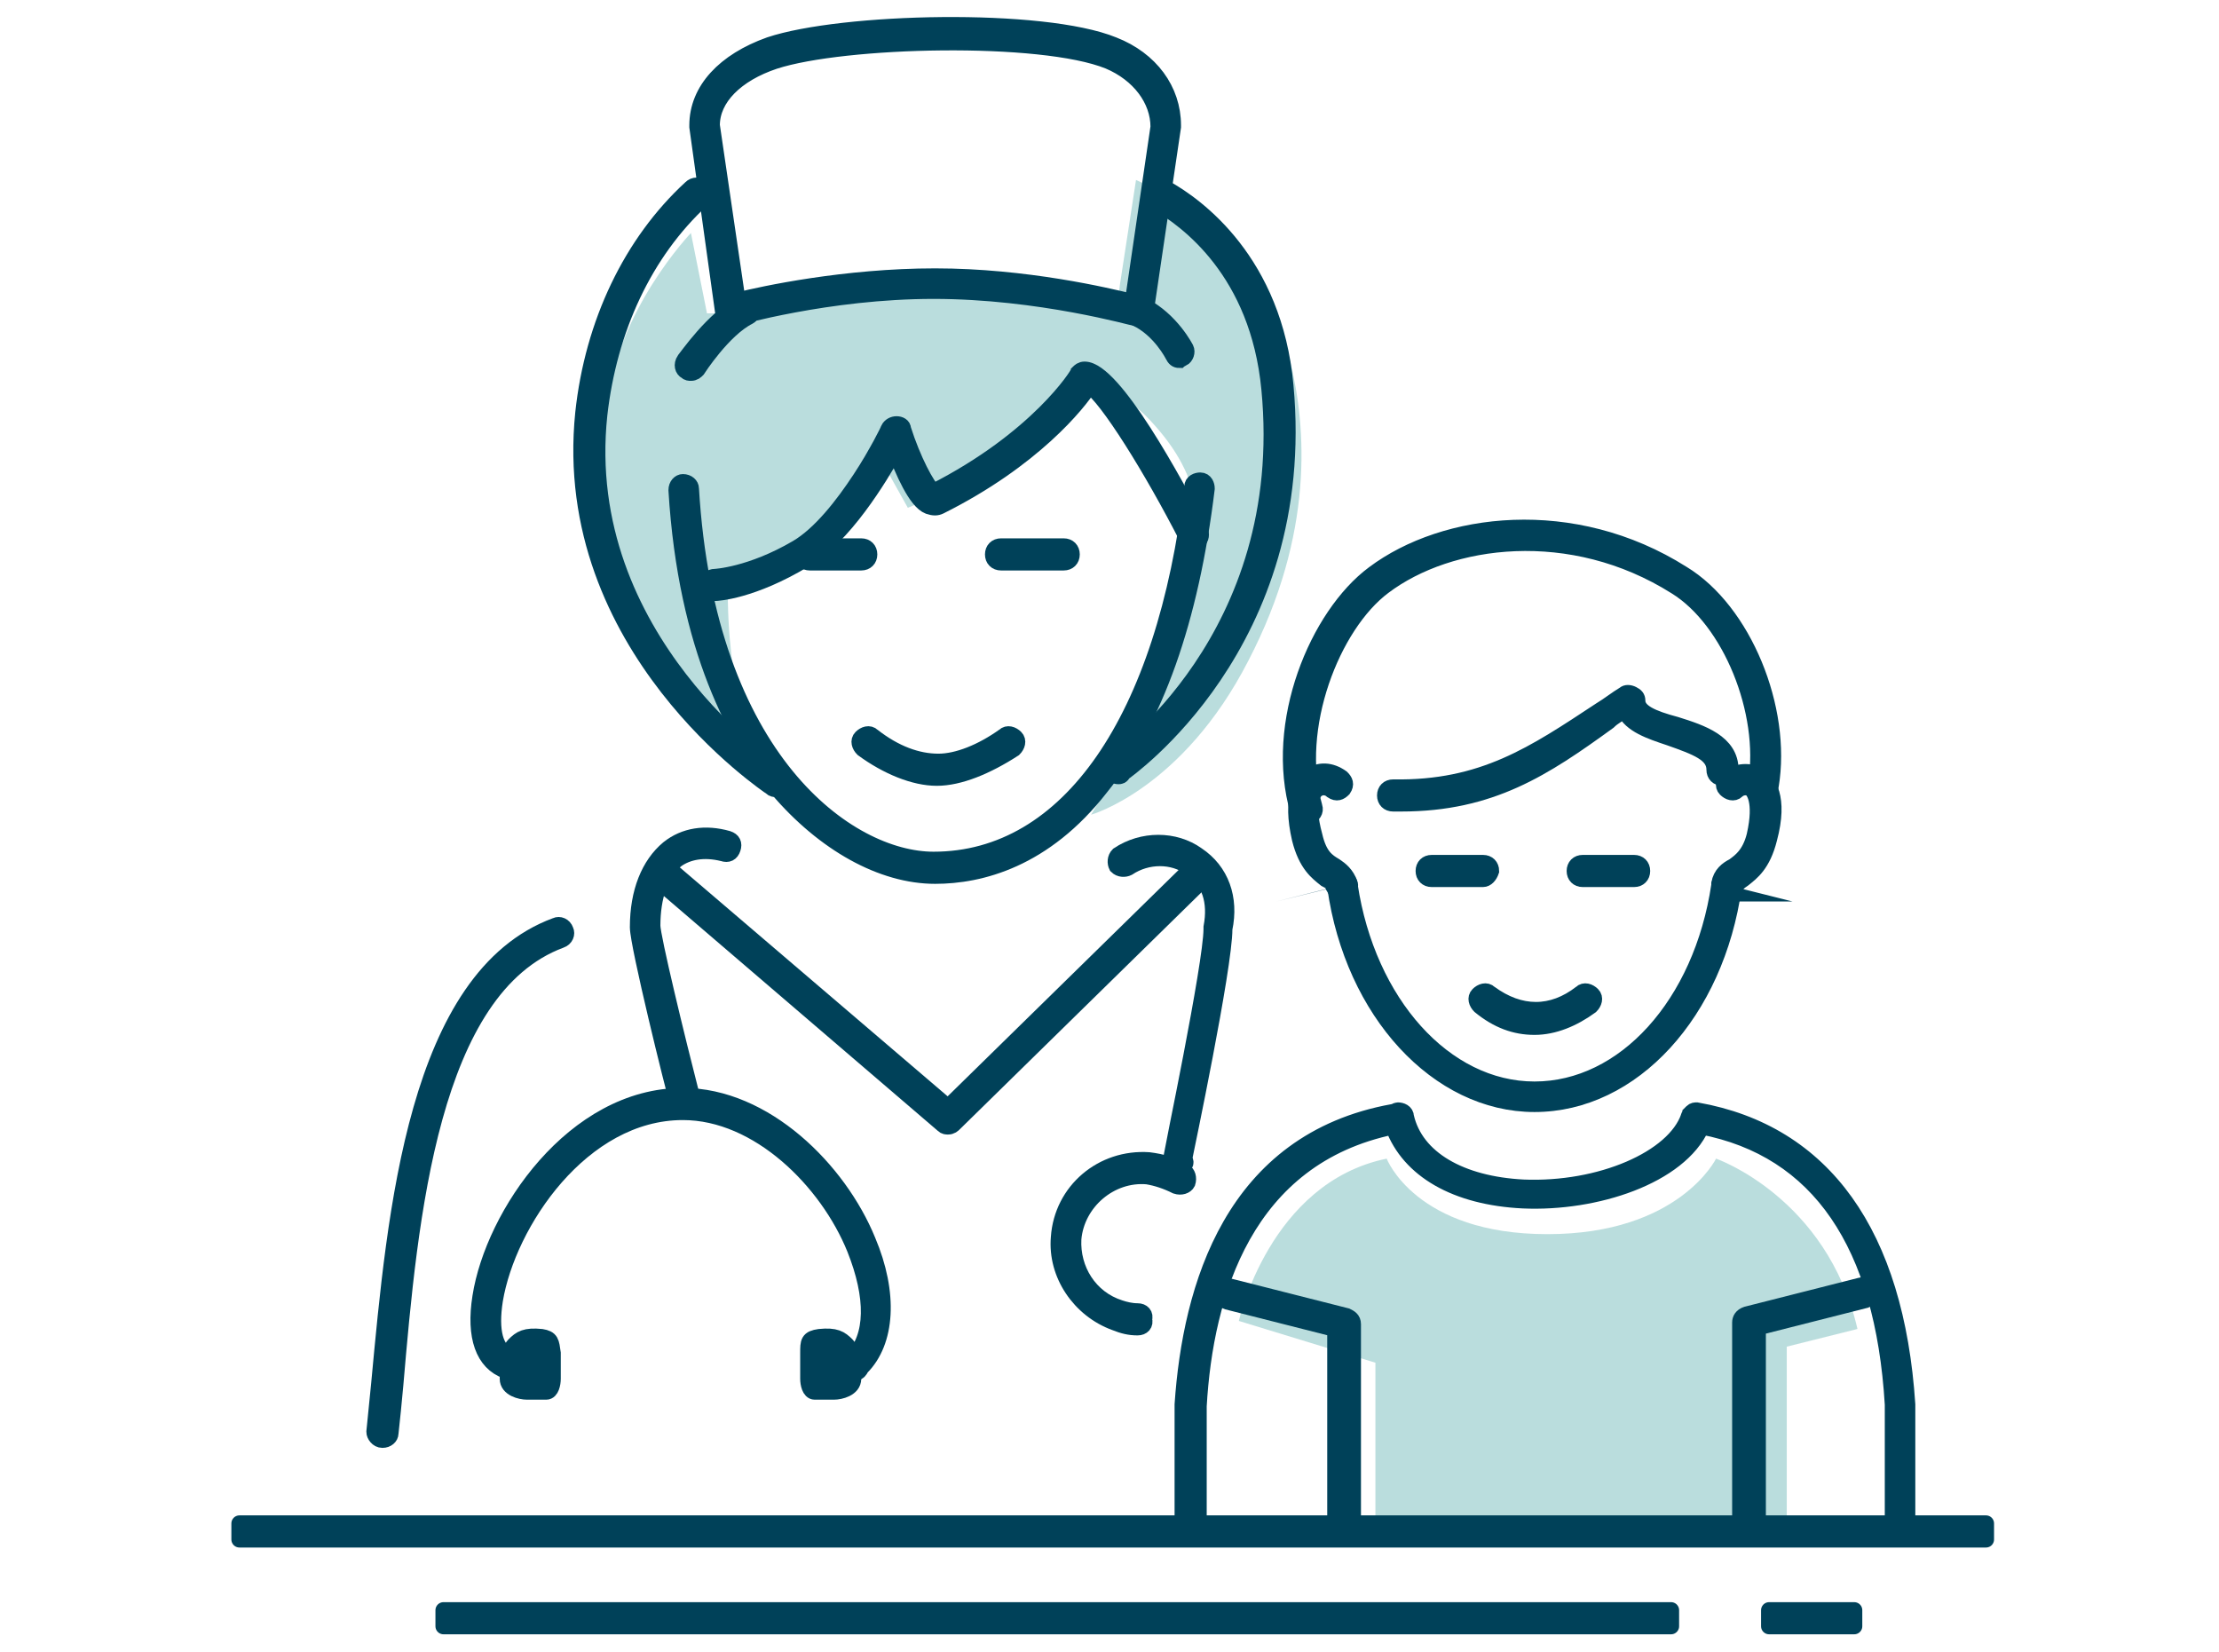
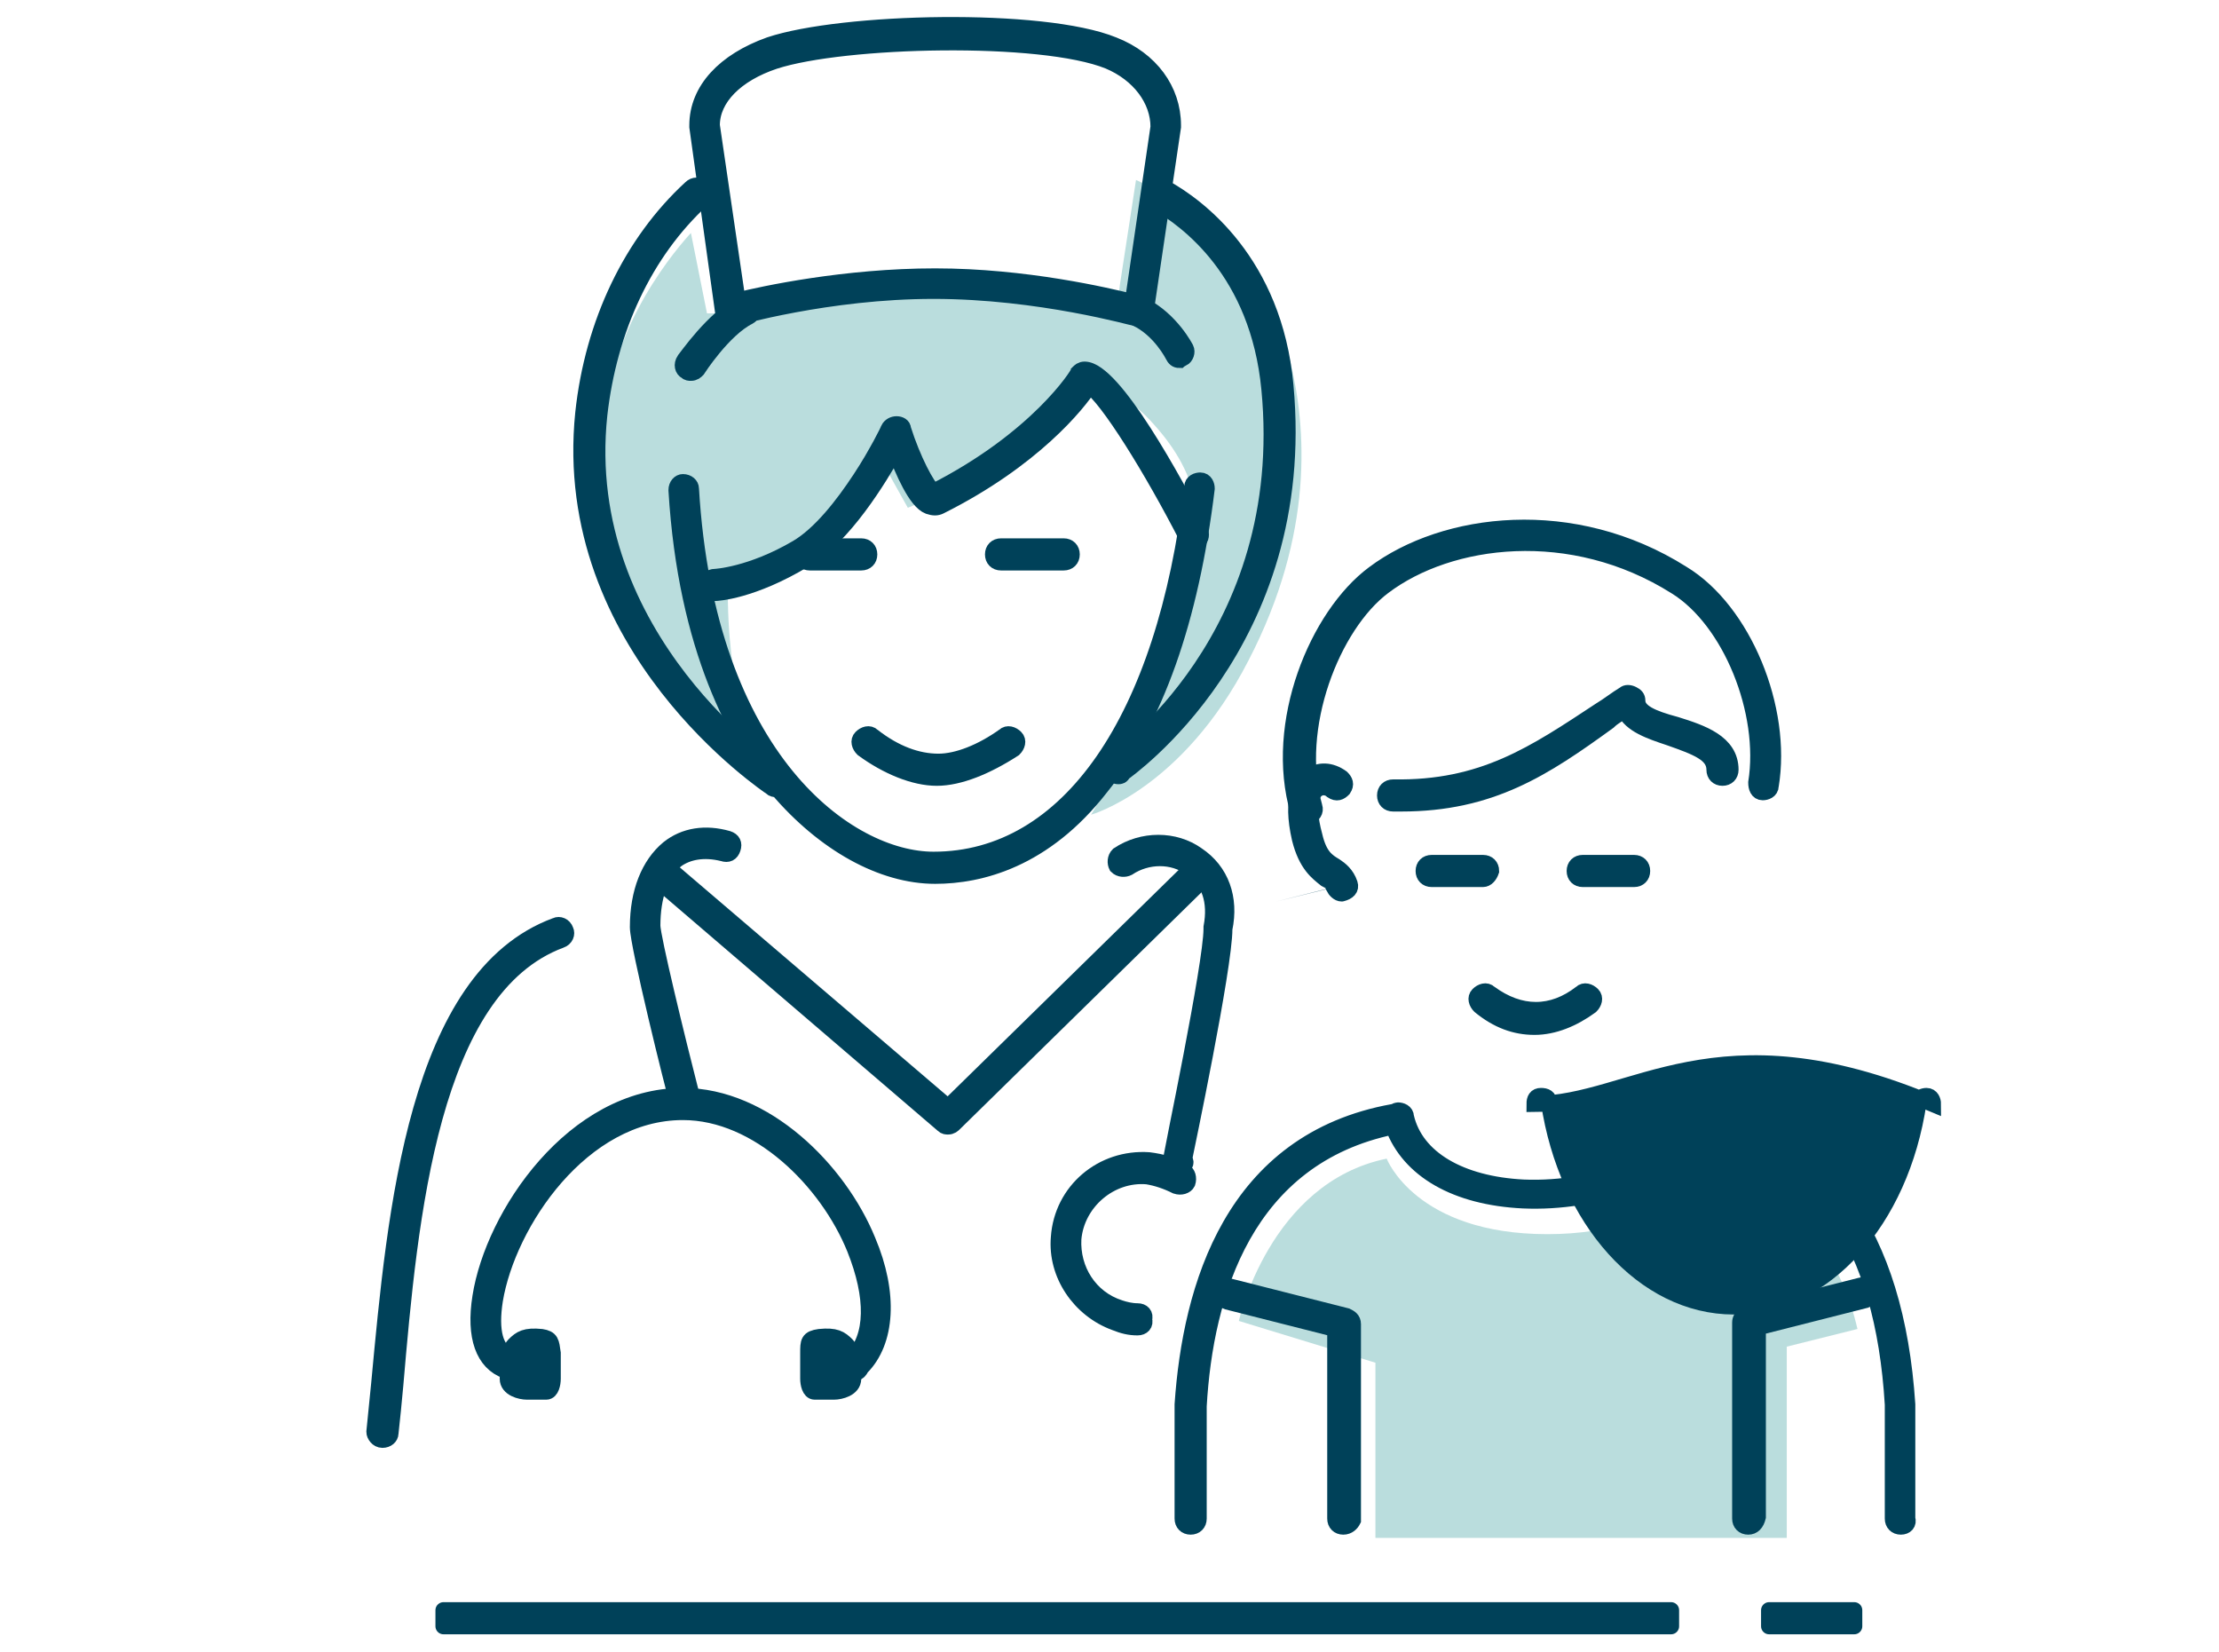
<svg xmlns="http://www.w3.org/2000/svg" version="1.1" id="Layer_1" x="0px" y="0px" viewBox="0 0 138.1 102.8" style="enable-background:new 0 0 138.1 102.8;" xml:space="preserve">
  <style type="text/css">
	.st0{fill:#BADDDD;}
	.st1{fill:#004159;stroke:#004159;stroke-miterlimit:10;}
	.st2{fill:#004159;stroke:#004159;stroke-linecap:round;stroke-linejoin:round;stroke-miterlimit:10;}
</style>
  <g>
    <g>
      <g>
        <path class="st0" d="M77.1,82.2c0,0,1.9-8.6,9.2-10.1c0,0,1.8,4.7,10,4.7c8.2,0,10.5-4.7,10.5-4.7s6.9,2.4,8.8,10.6l-4.4,1.1     v11.9H85.6V84.8L77.1,82.2z" />
      </g>
    </g>
    <g>
      <g>
        <path class="st0" d="M80.3,22.5c-1-4.1-3.3-8.5-9.6-11.3l-1,6.5l-0.2,1.6L69,19.8l-4.6-0.9l-6.5-0.6l-6.7,0.3l-5.5,0.9l-1.7,0     l-1-5c0,0-4.6,4.8-5.2,10.7c-0.6,5.8,0.1,17,9.1,21.8c0,0-1.7-4.3-1.6-10.7l3.1-1.2l3.4-3.4l2.2-3.6l0.6,0.1l1.9,3.4l1.9-0.8     l5.1-3.7l2.7-3.1c0,0,2.8-0.8,5.6,2.4c2.8,3.1,3.8,6.6,1.7,12.6c-2.1,6.1-5.6,11.7-5.6,11.7s5.7-1.6,9.8-9.6     C81.8,33.2,81.3,26.6,80.3,22.5z" />
      </g>
    </g>
    <g>
      <g>
        <g>
          <path class="st1" d="M58.2,54.5c-3.3,0-6.9-2-9.8-5.4c-2.5-3-5.7-8.7-6.3-18.6c0-0.3,0.2-0.5,0.4-0.5c0.3,0,0.5,0.2,0.5,0.4      c1,16.9,9.8,23.1,15.1,23.1c8.4,0,14.4-8.7,16.1-23.2c0-0.3,0.3-0.4,0.5-0.4c0.3,0,0.4,0.3,0.4,0.5c-1,8.2-3.2,14.4-6.6,18.6      C65,53.5,61,54.5,58.2,54.5z" />
        </g>
      </g>
      <g>
        <g>
          <path class="st1" d="M53.6,35h-3.2c-0.3,0-0.5-0.2-0.5-0.5c0-0.3,0.2-0.5,0.5-0.5h3.2c0.3,0,0.5,0.2,0.5,0.5      C54.1,34.8,53.9,35,53.6,35z" />
        </g>
      </g>
      <g>
        <g>
          <path class="st1" d="M66.2,35h-3.9c-0.3,0-0.5-0.2-0.5-0.5c0-0.3,0.2-0.5,0.5-0.5h3.9c0.3,0,0.5,0.2,0.5,0.5      C66.7,34.8,66.5,35,66.2,35z" />
        </g>
      </g>
      <g>
        <g>
          <path class="st1" d="M58.3,48.4c-1.4,0-3.1-0.7-4.6-1.8c-0.2-0.2-0.3-0.5-0.1-0.7c0.2-0.2,0.5-0.3,0.7-0.1      c1.4,1.1,2.8,1.6,4.1,1.6c1.2,0,2.7-0.6,4.1-1.6c0.2-0.2,0.5-0.1,0.7,0.1c0.2,0.2,0.1,0.5-0.1,0.7      C61.4,47.7,59.7,48.4,58.3,48.4z" />
        </g>
      </g>
      <g>
        <g>
          <path class="st1" d="M59,70.1c-0.1,0-0.2,0-0.3-0.1L41.2,55c-0.2-0.2-0.2-0.5-0.1-0.7c0.2-0.2,0.5-0.2,0.7-0.1L59,68.9      l14.9-14.6c0.2-0.2,0.5-0.2,0.7,0c0.2,0.2,0.2,0.5,0,0.7L59.4,69.9C59.3,70,59.2,70.1,59,70.1z" />
        </g>
      </g>
      <g>
        <g>
          <path class="st1" d="M23.8,89.6C23.8,89.6,23.8,89.6,23.8,89.6c-0.3,0-0.5-0.3-0.5-0.5c0.1-1,0.2-2,0.3-3      c1-10.7,2.3-25.3,11-28.5c0.2-0.1,0.5,0,0.6,0.3c0.1,0.2,0,0.5-0.3,0.6c-8.1,3-9.4,17.2-10.3,27.7c-0.1,1.1-0.2,2.1-0.3,3      C24.3,89.4,24.1,89.6,23.8,89.6z" />
        </g>
      </g>
      <g>
        <g>
          <path class="st1" d="M69.6,48.3c-0.2,0-0.3-0.1-0.4-0.2c-0.1-0.2-0.1-0.5,0.1-0.7c0.1-0.1,11.2-7.7,9.7-23.2      c-0.7-7.3-5.1-10.5-7-11.6c-0.2-0.1-0.3-0.4-0.2-0.7c0.1-0.2,0.4-0.3,0.7-0.2c2,1.1,6.8,4.6,7.5,12.3c1.5,16.1-10,24-10.1,24.1      C69.8,48.3,69.7,48.3,69.6,48.3z" />
        </g>
      </g>
      <g>
        <g>
          <path class="st1" d="M48.3,49.1c-0.1,0-0.2,0-0.3-0.1c-0.1-0.1-13.2-8.7-11.7-23.3c0.6-5.6,3-10.6,6.7-14c0.2-0.2,0.5-0.2,0.7,0      c0.2,0.2,0.2,0.5,0,0.7c-3.6,3.3-5.8,8.1-6.4,13.4c-1.5,14,11.1,22.4,11.2,22.4c0.2,0.1,0.3,0.4,0.1,0.7      C48.6,49,48.4,49.1,48.3,49.1z" />
        </g>
      </g>
      <g>
        <g>
          <path class="st1" d="M44.5,36.9c-0.3,0-0.5-0.2-0.5-0.5c0-0.3,0.2-0.5,0.5-0.5c0,0,2.2-0.1,5.1-1.8c2.9-1.7,5.7-7.3,5.7-7.4      c0.1-0.2,0.3-0.3,0.5-0.3c0.2,0,0.4,0.1,0.4,0.3c0.6,1.9,1.5,3.6,1.9,3.9c6.5-3.3,9-7.3,9-7.4c0.1-0.1,0.2-0.2,0.4-0.2      c1.8,0,5.6,7,7.2,10.1c0.1,0.2,0,0.5-0.2,0.6c-0.2,0.1-0.5,0-0.6-0.2c-2.2-4.3-5-8.8-6.1-9.5c-0.7,1.1-3.5,4.6-9.3,7.5      c-0.2,0.1-0.4,0.1-0.7,0c-0.8-0.3-1.6-2.2-2.1-3.5c-1,1.8-3.2,5.4-5.6,6.8C46.8,36.8,44.6,36.9,44.5,36.9      C44.5,36.9,44.5,36.9,44.5,36.9z" />
        </g>
      </g>
      <g>
        <g>
          <path class="st1" d="M45.5,19.8c-0.1,0-0.2,0-0.3-0.1c-0.1-0.1-0.2-0.2-0.2-0.3L43.4,7.9c0,0,0,0,0-0.1c0-2.2,1.7-4,4.5-5      c4.5-1.5,17-1.8,21.4,0c2.3,0.9,3.7,2.8,3.7,5c0,0,0,0,0,0.1l-1.7,11.5c0,0.1-0.1,0.3-0.2,0.3c-0.1,0.1-0.3,0.1-0.4,0.1      c-0.1,0-6-1.7-12.6-1.7c-6.6,0-12.4,1.7-12.5,1.7C45.6,19.8,45.6,19.8,45.5,19.8z M58.2,17.2c5.6,0,10.7,1.2,12.3,1.6l1.6-10.9      c0-1.7-1.2-3.3-3.1-4.1c-4.2-1.7-16.5-1.4-20.8,0c-2.4,0.8-3.9,2.3-3.9,4l1.6,10.9C47.5,18.3,52.6,17.2,58.2,17.2z" />
        </g>
      </g>
      <g>
        <g>
          <path class="st1" d="M43,23.2c-0.1,0-0.2,0-0.3-0.1c-0.2-0.1-0.3-0.4-0.1-0.7c0.1-0.1,1.8-2.6,3.6-3.5c0.2-0.1,0.5,0,0.6,0.2      c0.1,0.2,0,0.5-0.2,0.6C45,20.5,43.4,23,43.4,23C43.3,23.1,43.2,23.2,43,23.2z" />
        </g>
      </g>
      <g>
        <g>
          <path class="st1" d="M73.4,22.4c-0.2,0-0.3-0.1-0.4-0.3c0,0-0.8-1.6-2.3-2.3c-0.2-0.1-0.3-0.4-0.2-0.6c0.1-0.2,0.4-0.3,0.6-0.2      c1.8,0.9,2.7,2.7,2.7,2.7c0.1,0.2,0,0.5-0.2,0.6C73.5,22.3,73.4,22.4,73.4,22.4z" />
        </g>
      </g>
      <g>
        <g>
          <path class="st1" d="M73.4,72.6C73.4,72.6,73.4,72.6,73.4,72.6c-0.4-0.1-0.5-0.3-0.5-0.6c0-0.1,2.5-12,2.5-14.2c0,0,0-0.1,0-0.1      c0.3-1.6-0.1-2.9-1.3-3.7c-1.1-0.8-2.7-0.8-3.9,0c-0.2,0.1-0.5,0.1-0.7-0.1c-0.1-0.2-0.1-0.5,0.1-0.7c1.5-1,3.5-1,4.9,0      c1.5,1,2.1,2.7,1.7,4.6c0,2.4-2.4,13.8-2.5,14.3C73.9,72.4,73.7,72.6,73.4,72.6z" />
        </g>
      </g>
      <g>
        <g>
          <path class="st1" d="M42.7,69.1c-0.2,0-0.4-0.1-0.5-0.4c-0.3-1-2.5-9.9-2.5-11c0-2.2,0.7-3.9,1.9-4.9c1-0.8,2.3-1,3.7-0.6      c0.3,0.1,0.4,0.3,0.3,0.6c-0.1,0.3-0.3,0.4-0.6,0.3c-1.2-0.3-2.2-0.1-2.9,0.4c-1,0.8-1.5,2.3-1.5,4.1c0,0.7,1.5,6.9,2.5,10.8      c0.1,0.3-0.1,0.5-0.3,0.6C42.8,69.1,42.7,69.1,42.7,69.1z" />
        </g>
      </g>
      <g>
        <g>
          <path class="st1" d="M70.8,82.6C70.8,82.6,70.8,82.6,70.8,82.6c-0.5,0-0.9-0.1-1.4-0.3c-2.2-0.8-3.7-3-3.5-5.3      c0.2-2.9,2.7-5,5.6-4.8c0.8,0.1,1.5,0.3,2.2,0.7c0.2,0.1,0.3,0.4,0.2,0.7c-0.1,0.2-0.4,0.3-0.7,0.2c-0.6-0.3-1.2-0.5-1.8-0.6      c-2.3-0.2-4.4,1.6-4.6,3.9c-0.1,1.9,1,3.7,2.9,4.3c0.3,0.1,0.7,0.2,1.1,0.2c0.3,0,0.5,0.2,0.4,0.5      C71.3,82.4,71.1,82.6,70.8,82.6z" />
        </g>
      </g>
      <g>
        <g>
          <path class="st1" d="M53.3,85.4c-0.1,0-0.2,0-0.3-0.1c-0.2-0.2-0.2-0.5,0-0.7c1.4-1.4,1.4-3.9,0.2-6.9c-1.7-4.2-6-8.5-10.7-8.5      c-6.3,0-10.9,6.9-11.7,11.7c-0.3,1.9,0,3.2,1,3.5c0.2,0.1,0.4,0.4,0.3,0.6c-0.1,0.3-0.4,0.4-0.6,0.3c-1.4-0.5-2-2.1-1.6-4.6      c0.8-5.1,5.8-12.5,12.6-12.5c5.1,0,9.7,4.6,11.5,9c1.4,3.3,1.2,6.3-0.4,7.9C53.5,85.3,53.4,85.4,53.3,85.4z" />
        </g>
      </g>
      <g>
        <g>
          <path class="st1" d="M51,83.2c1-0.1,1.3,0.1,1.7,0.5c0.4,0.4,0.4,1.6,0.4,2.1c0,0.6-0.8,0.8-1.2,0.8h-1.2      c-0.3,0-0.4-0.5-0.4-0.8v-1.6C50.3,83.5,50.3,83.3,51,83.2z" />
        </g>
      </g>
      <g>
        <g>
          <path class="st1" d="M33.7,83.2c-1-0.1-1.3,0.1-1.7,0.5c-0.4,0.4-0.4,1.6-0.4,2.1c0,0.6,0.8,0.8,1.2,0.8h1.2      c0.3,0,0.4-0.5,0.4-0.8v-1.6C34.3,83.5,34.3,83.3,33.7,83.2z" />
        </g>
      </g>
      <g>
        <g>
          <path class="st1" d="M87.2,50c-0.2,0-0.3,0-0.5,0c-0.3,0-0.5-0.2-0.5-0.5c0-0.3,0.2-0.5,0.5-0.5c5.6,0.1,8.8-2.1,12.9-4.8      c0.5-0.3,1-0.7,1.5-1c0.1-0.1,0.3-0.1,0.5,0c0.2,0.1,0.3,0.2,0.3,0.4c0,0.7,0.9,1.1,2.4,1.5c1.6,0.5,3.4,1.1,3.4,2.8      c0,0.3-0.2,0.5-0.5,0.5c-0.3,0-0.5-0.2-0.5-0.5c0-1-1.1-1.4-2.8-2c-1.2-0.4-2.4-0.8-2.8-1.7c-0.3,0.2-0.7,0.4-1,0.7      C96.1,47.8,92.8,50,87.2,50z" />
        </g>
      </g>
      <g>
        <g>
          <path class="st1" d="M83.6,95c-0.3,0-0.5-0.2-0.5-0.5V82.7L76.4,81c-0.3-0.1-0.4-0.3-0.3-0.6c0.1-0.3,0.3-0.4,0.6-0.3l7.1,1.8      c0.2,0.1,0.4,0.2,0.4,0.5v12.2C84.1,94.8,83.9,95,83.6,95z" />
        </g>
      </g>
      <g>
        <g>
          <path class="st1" d="M108.8,95c-0.3,0-0.5-0.2-0.5-0.5V82.3c0-0.2,0.1-0.4,0.4-0.5l7.1-1.8c0.3-0.1,0.5,0.1,0.6,0.3      c0.1,0.3-0.1,0.5-0.3,0.6l-6.7,1.7v11.8C109.3,94.8,109.1,95,108.8,95z" />
        </g>
      </g>
      <g>
        <g>
          <path class="st1" d="M81.3,50.8c-0.2,0-0.4-0.1-0.5-0.3C79.2,45,82,38.3,85.5,35.7c4.4-3.3,12.4-4.3,19.2,0      c3.8,2.3,6.3,8.4,5.5,13.2c0,0.3-0.3,0.4-0.5,0.4c-0.3,0-0.4-0.3-0.4-0.6c0.7-4.4-1.6-10.1-5-12.2c-6.5-4.1-14.1-3.1-18.2,0      c-3.2,2.4-5.7,8.8-4.3,13.7c0.1,0.3-0.1,0.5-0.3,0.6C81.3,50.8,81.3,50.8,81.3,50.8z" />
        </g>
      </g>
      <g>
        <g>
          <path class="st1" d="M118.3,95c-0.3,0-0.5-0.2-0.5-0.5v-7.1c-0.6-10-4.6-15.9-11.9-17.3c-1.4,3.1-6.6,4.8-11.1,4.6      c-4.2-0.2-7.1-1.9-8.1-4.6C77.5,72,75,80.5,74.6,87.5l0,7c0,0.3-0.2,0.5-0.5,0.5c-0.3,0-0.5-0.2-0.5-0.5v-7.1      c0.5-7.3,3.1-16.4,13.1-18.2c0.1,0,0.2-0.1,0.3-0.1c0.2,0,0.5,0.1,0.5,0.4c0.6,2.6,3.4,4.2,7.3,4.4c4.8,0.2,9.4-1.8,10.3-4.4      c0-0.1,0.1-0.1,0.1-0.2c0,0,0.1-0.1,0.1-0.1c0.1-0.1,0.2-0.1,0.3-0.1c7.9,1.4,12.4,7.7,13.1,18.3l0,7.1      C118.8,94.8,118.6,95,118.3,95z" />
        </g>
      </g>
      <g>
        <g>
          <path class="st1" d="M83.5,55.6c-0.2,0-0.4-0.2-0.5-0.4c0-0.2-0.1-0.3-0.5-0.5c-0.5-0.4-1.2-0.9-1.6-2.5      c-0.6-2.6,0.1-3.6,0.6-3.9c0.6-0.4,1.3-0.4,2,0.1c0.2,0.2,0.3,0.4,0.1,0.7c-0.2,0.2-0.4,0.3-0.7,0.1c-0.2-0.2-0.6-0.3-0.9-0.1      c-0.2,0.1-0.8,0.7-0.2,2.9c0.3,1.3,0.8,1.6,1.3,1.9c0.3,0.2,0.7,0.5,0.9,1.1C84.1,55.3,83.9,55.5,83.5,55.6      C83.6,55.6,83.6,55.6,83.5,55.6z" />
        </g>
      </g>
      <g>
        <g>
-           <path class="st1" d="M107.5,55.6C107.5,55.6,107.4,55.6,107.5,55.6c-0.4-0.1-0.5-0.3-0.5-0.6c0.1-0.6,0.5-0.9,0.9-1.1      c0.4-0.3,1-0.7,1.3-1.9c0.5-2.2-0.1-2.8-0.2-2.9c-0.3-0.2-0.7-0.1-0.9,0.1c-0.2,0.2-0.5,0.1-0.7-0.1c-0.2-0.2-0.1-0.5,0.1-0.7      c0.6-0.4,1.4-0.5,2-0.1c0.5,0.3,1.3,1.3,0.6,3.9c-0.4,1.6-1.1,2.1-1.6,2.5c-0.3,0.2-0.4,0.3-0.5,0.5      C107.9,55.4,107.7,55.6,107.5,55.6z" />
-         </g>
+           </g>
      </g>
      <g>
        <g>
-           <path class="st1" d="M95.5,68.7c-6,0-11.3-5.7-12.4-13.5c0-0.3,0.1-0.5,0.4-0.5c0.3,0,0.5,0.1,0.5,0.4      c1.1,7.3,5.9,12.7,11.5,12.7c5.6,0,10.4-5.3,11.5-12.7c0-0.3,0.3-0.4,0.5-0.4c0.3,0,0.4,0.3,0.4,0.5      C106.8,63,101.6,68.7,95.5,68.7z" />
+           <path class="st1" d="M95.5,68.7c0-0.3,0.1-0.5,0.4-0.5c0.3,0,0.5,0.1,0.5,0.4      c1.1,7.3,5.9,12.7,11.5,12.7c5.6,0,10.4-5.3,11.5-12.7c0-0.3,0.3-0.4,0.5-0.4c0.3,0,0.4,0.3,0.4,0.5      C106.8,63,101.6,68.7,95.5,68.7z" />
        </g>
      </g>
      <g>
        <g>
          <path class="st1" d="M92.3,54.7h-3.2c-0.3,0-0.5-0.2-0.5-0.5c0-0.3,0.2-0.5,0.5-0.5h3.2c0.3,0,0.5,0.2,0.5,0.5      C92.7,54.5,92.5,54.7,92.3,54.7z" />
        </g>
      </g>
      <g>
        <g>
          <path class="st1" d="M101.7,54.7h-3.2c-0.3,0-0.5-0.2-0.5-0.5c0-0.3,0.2-0.5,0.5-0.5h3.2c0.3,0,0.5,0.2,0.5,0.5      C102.2,54.5,102,54.7,101.7,54.7z" />
        </g>
      </g>
      <g>
        <g>
          <path class="st1" d="M95.5,63.9c-1.2,0-2.3-0.4-3.4-1.3c-0.2-0.2-0.3-0.5-0.1-0.7c0.2-0.2,0.5-0.3,0.7-0.1      c1.9,1.4,3.9,1.4,5.7,0c0.2-0.2,0.5-0.1,0.7,0.1c0.2,0.2,0.1,0.5-0.1,0.7C97.9,63.4,96.7,63.9,95.5,63.9z" />
        </g>
      </g>
    </g>
  </g>
  <g>
    <g>
      <g>
-         <rect x="14.9" y="94.8" class="st2" width="108.7" height="1" />
-       </g>
+         </g>
      <g>
        <rect x="27.6" y="100.2" class="st2" width="76.4" height="1" />
      </g>
      <g>
        <rect x="110.1" y="100.2" class="st2" width="5.3" height="1" />
      </g>
    </g>
  </g>
</svg>